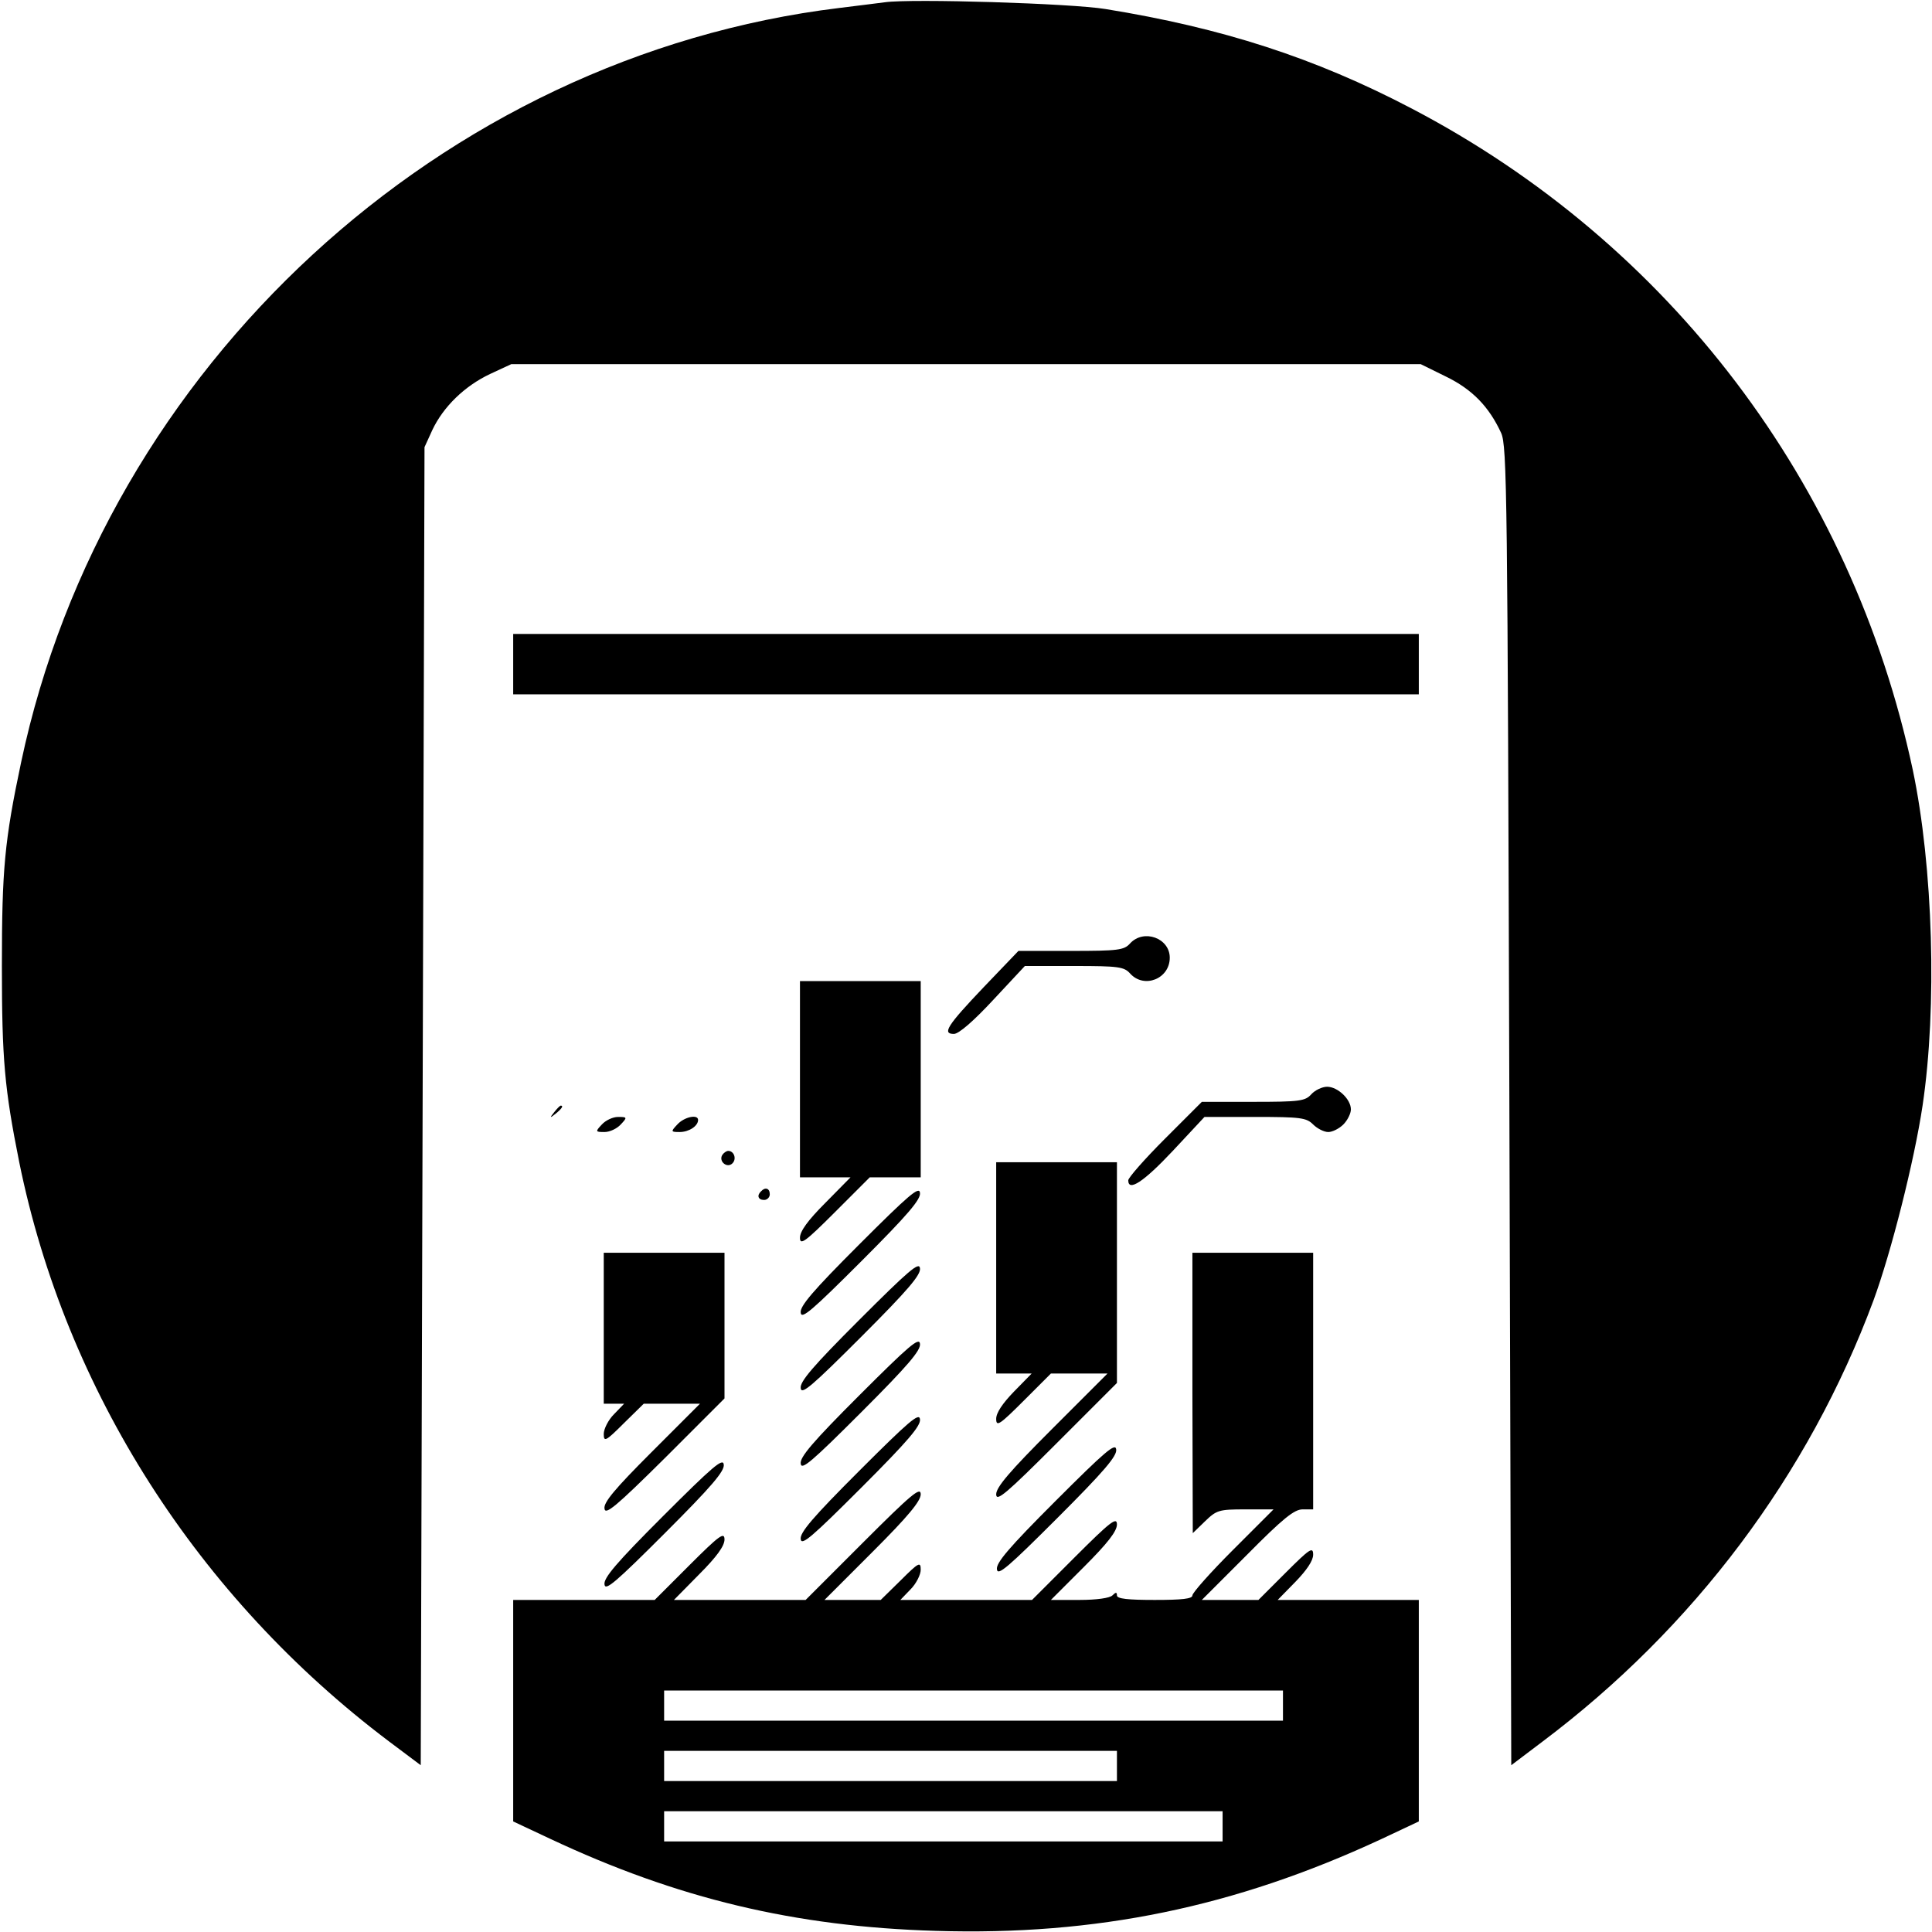
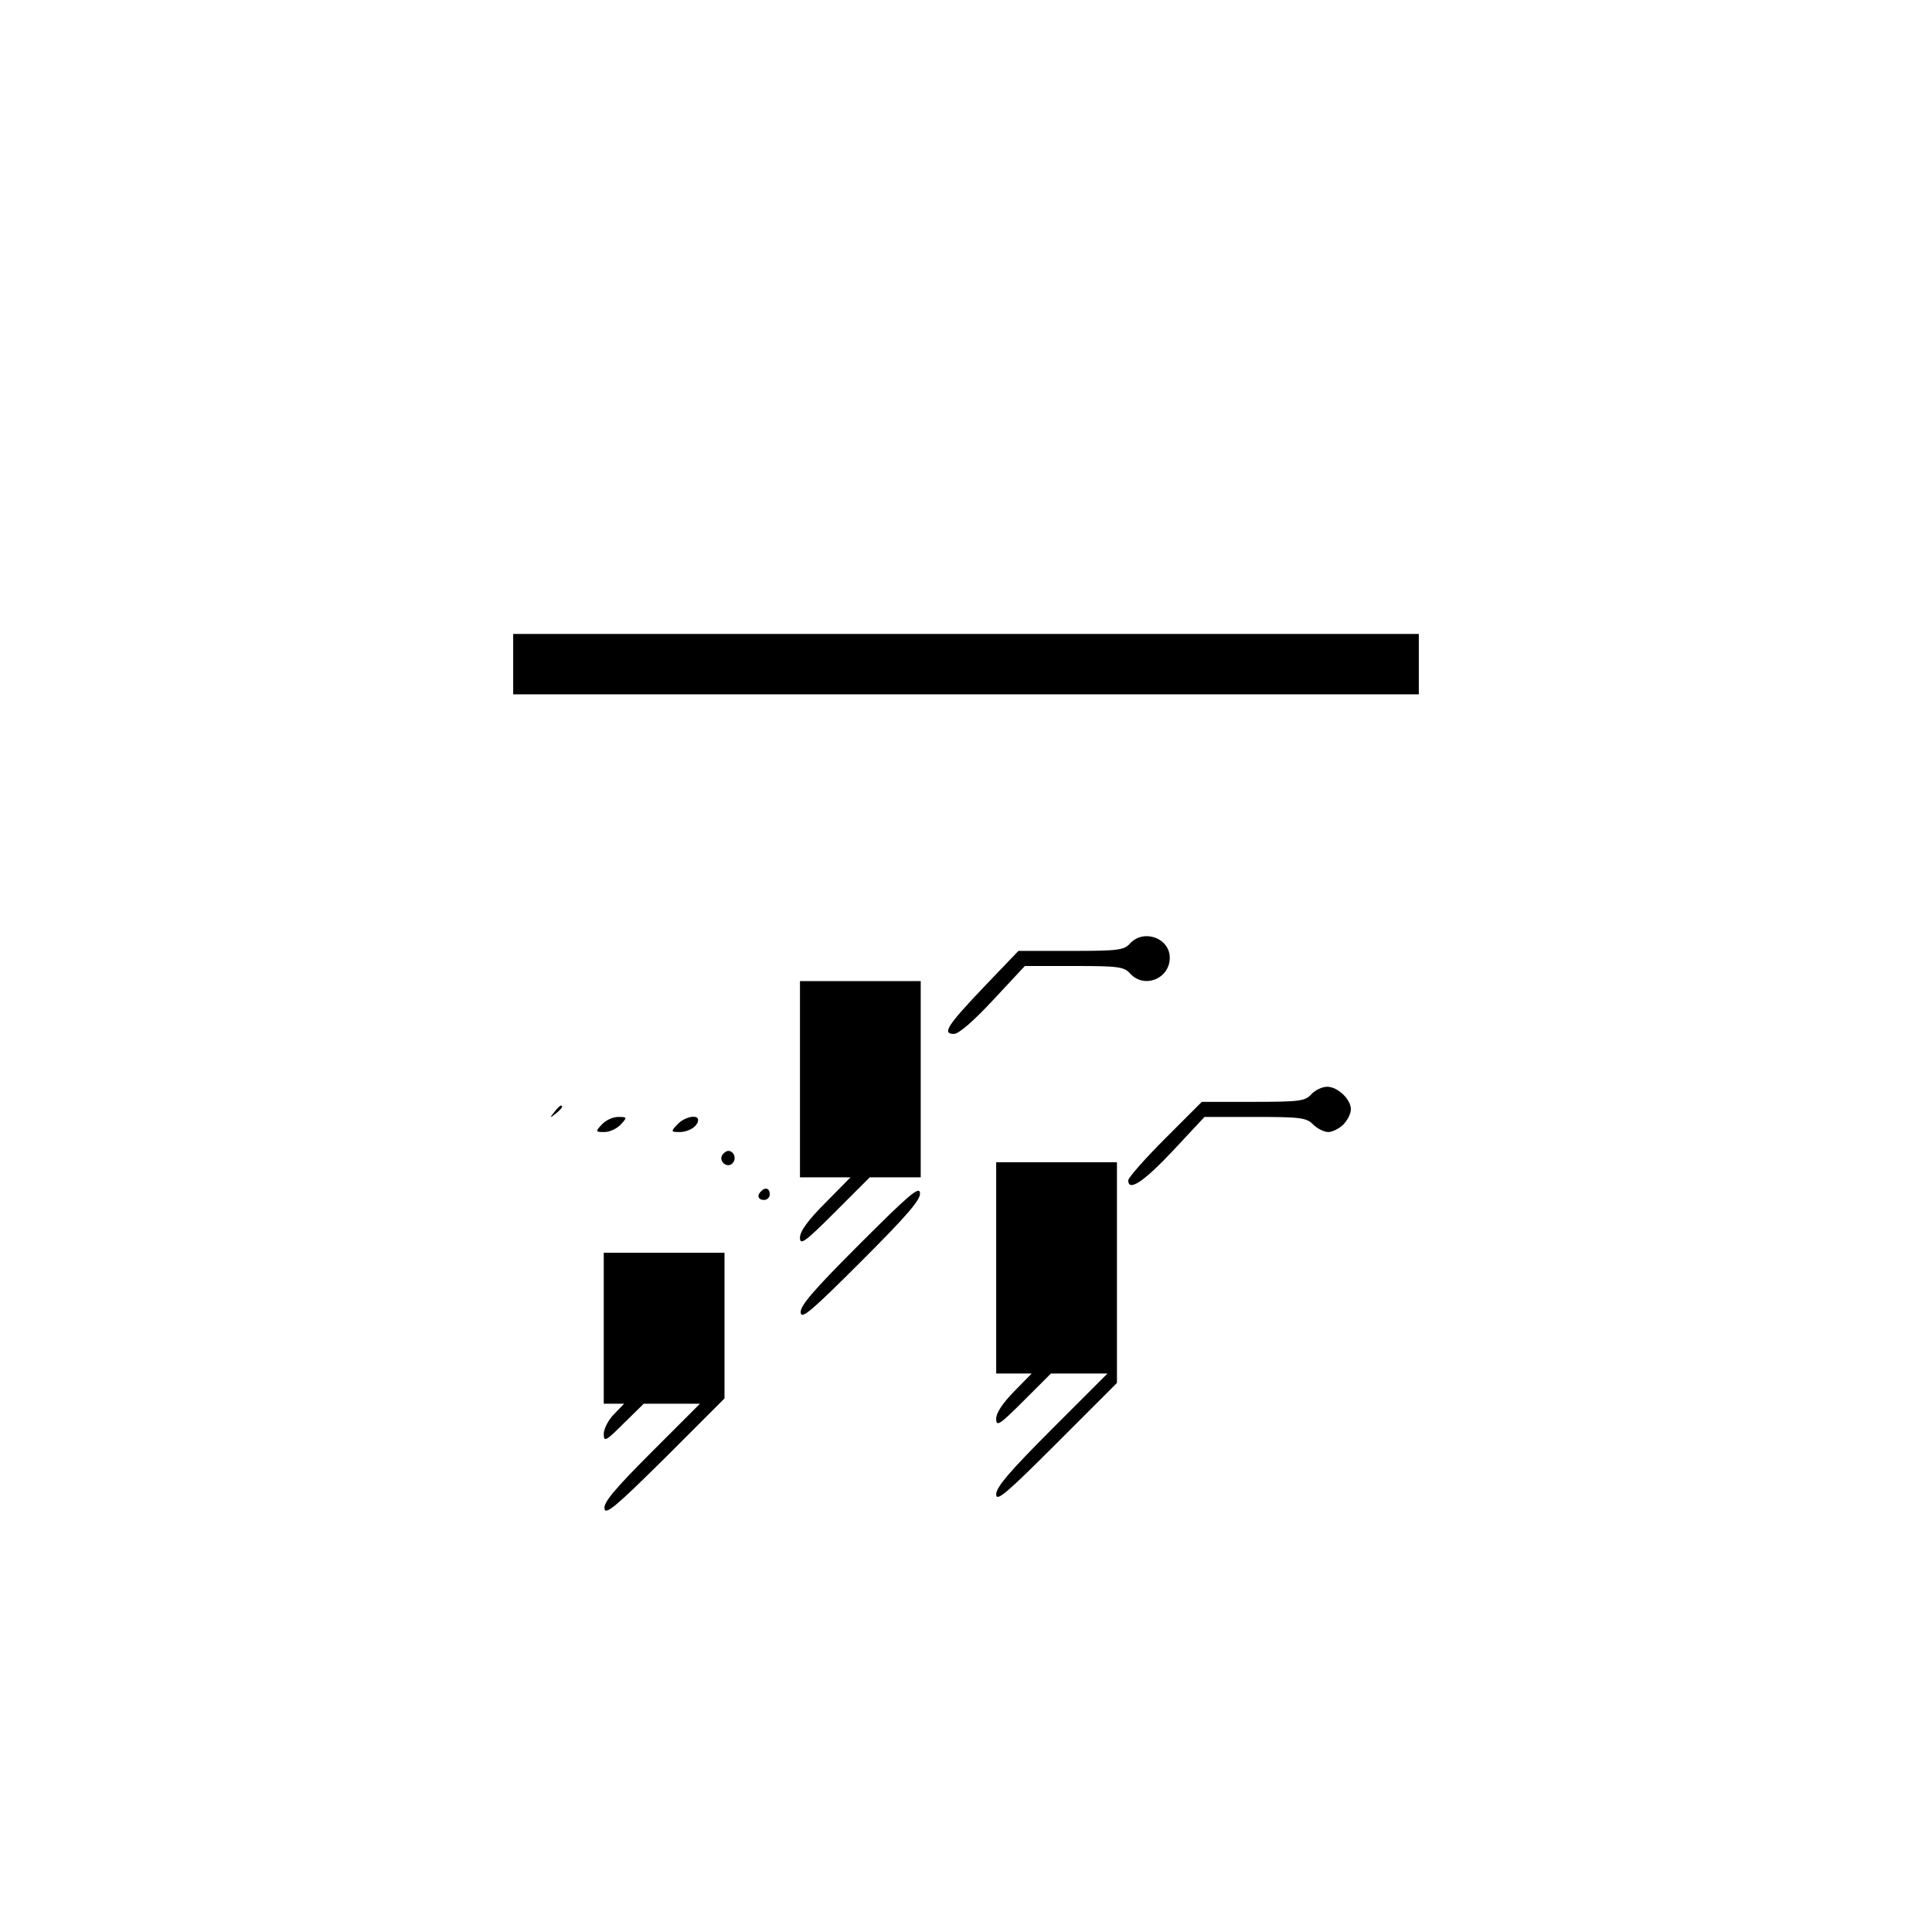
<svg xmlns="http://www.w3.org/2000/svg" version="1" width="682.667" height="682.667" viewBox="0 0 512 512">
-   <path d="M234.5.6c-1.6.2-7 .9-12 1.5C117 14.9 27.8 97.1 5.6 202 1.2 222.8.5 230.4.5 256c0 24.8.7 32.5 4.6 52 12.3 60.5 47.3 115.3 98 153.5l8.4 6.3.5-174.7.5-174.6 2.1-4.6c2.9-6.1 8.5-11.6 15.3-14.8l5.6-2.6h241l6.7 3.3c7 3.4 11.4 8 14.6 14.9 1.6 3.5 1.7 15.4 2.2 178.4l.5 174.7 8.2-6.2c40.2-30.2 70.6-70.7 87.8-117 4.7-12.8 10.8-36.9 13-51.6 3.9-26.1 2.8-63.3-2.6-89C490.7 128.1 442.5 64.5 374 28.7c-25.6-13.4-50.1-21.3-81-26.3-9-1.5-51.4-2.8-58.5-1.8z" />
  <path d="M136 176v8h240v-16H136v8zM299.5 250c-1.6 1.8-3.1 2-15.7 2h-13.9l-9.2 9.6c-9.7 10.2-11.1 12.4-7.9 12.4 1.3 0 5.3-3.5 10.4-9l8.4-9h13.1c11.7 0 13.2.2 14.8 2 3.7 4.1 10.5 1.4 10.5-4.2 0-5.2-6.9-7.7-10.5-3.8zM212 286v26h13.4l-6.7 6.8c-4.6 4.6-6.7 7.5-6.7 9.2 0 2.1 1.3 1.2 9.3-6.8l9.2-9.2H244v-52h-32v26zM347.5 290c-1.6 1.8-3.1 2-15.4 2h-13.6l-9.8 9.8c-5.3 5.3-9.7 10.3-9.7 11 0 3.1 4.1.4 11.8-7.8l8.4-9h13.4c12.1 0 13.6.2 15.4 2 1.1 1.1 2.9 2 4 2s2.9-.9 4-2 2-2.9 2-4c0-2.7-3.5-6-6.3-6-1.3 0-3.2.9-4.2 2zM146.9 294.7c-1.3 1.6-1.2 1.7.4.4 1.6-1.3 2.1-2.1 1.3-2.1-.2 0-1 .8-1.7 1.7zM159.5 298c-1.8 1.9-1.7 2 .7 2 1.4 0 3.3-.9 4.3-2 1.8-1.9 1.7-2-.7-2-1.4 0-3.3.9-4.3 2zM179.5 298c-1.8 1.9-1.7 2 .6 2 2.5 0 4.9-1.6 4.9-3.2s-3.7-.8-5.5 1.2zM191.4 306.1c-1 1.7 1.3 3.6 2.7 2.2 1.2-1.2.4-3.3-1.1-3.3-.5 0-1.2.5-1.6 1.1zM264 336v28h9.4l-4.7 4.8c-3 3.1-4.7 5.6-4.7 7.2 0 2.2.9 1.6 7.3-4.8l7.2-7.2h15l-14.8 14.8c-11 11-14.7 15.3-14.7 17.2 0 2.1 2.6-.1 16-13.5l16-16V308h-32v28zM227.7 329.8c-12.3 12.3-15.8 16.4-15.5 18.1.2 1.8 2.9-.5 16.1-13.7 12.3-12.3 15.8-16.4 15.5-18.1-.2-1.8-2.9.5-16.1 13.7zM201.7 315.7c-1.2 1.1-.8 2.3.8 2.3.8 0 1.5-.7 1.5-1.5 0-1.6-1.2-2-2.3-.8zM160 352v20h5.4l-2.7 2.8c-1.5 1.5-2.7 3.9-2.7 5.2 0 2.2.5 2 5.3-2.8l5.3-5.2h14.9l-12.9 12.9c-9.7 9.7-12.7 13.3-12.4 14.9.2 1.8 3-.5 16.1-13.5l15.7-15.7V332h-32v20z" />
-   <path d="M316 369.2l.1 37.1 3.2-3.1c3.1-3 3.7-3.2 10.7-3.2h7.5l-10.8 10.8c-5.9 5.9-10.7 11.3-10.7 12 0 .9-2.7 1.2-10 1.2-7.1 0-10-.3-10-1.2 0-.9-.3-.9-1.2 0-.7.7-4.2 1.2-8.7 1.2h-7.6l8.8-8.8c6.2-6.2 8.7-9.4 8.7-11.2 0-2.1-1.7-.8-11.3 8.8L273.5 424h-34.9l2.7-2.8c1.5-1.5 2.7-3.9 2.7-5.2 0-2.2-.5-2-5.3 2.8l-5.3 5.2h-14.9l12.8-12.8c9.4-9.4 12.7-13.4 12.7-15.2 0-2.1-2.5 0-15.3 12.8L213.5 424h-34.9l6.7-6.8c4.6-4.6 6.7-7.5 6.7-9.2 0-2.1-1.3-1.2-9.3 6.8l-9.2 9.2H136v58.7l9.8 4.6c33.6 15.8 64.8 23.3 102.2 24.4 42.5 1.3 79.2-6.3 117.8-24.2l10.2-4.8V424h-37.4l4.7-4.8c3-3.1 4.7-5.6 4.7-7.2 0-2.2-.9-1.6-7.3 4.8l-7.2 7.2h-15l12-12c9.5-9.6 12.5-12 14.7-12h2.8v-68h-32v37.2zm24 82.8v4H176v-8h164v4zm-44 16v4H176v-8h120v4zm28 16v4H176v-8h148v4zM227.7 349.8c-12.3 12.3-15.8 16.4-15.5 18.1.2 1.8 2.9-.5 16.1-13.7 12.3-12.3 15.8-16.4 15.5-18.1-.2-1.8-2.9.5-16.1 13.7z" />
-   <path d="M227.7 369.8c-12.3 12.3-15.8 16.4-15.5 18.1.2 1.8 2.9-.5 16.1-13.7 12.3-12.3 15.8-16.4 15.5-18.1-.2-1.8-2.9.5-16.1 13.7zM227.7 389.8c-12.3 12.3-15.8 16.4-15.5 18.1.2 1.8 2.9-.5 16.1-13.7 12.3-12.3 15.8-16.4 15.5-18.1-.2-1.8-2.9.5-16.1 13.7zM279.7 397.8c-12.3 12.3-15.8 16.4-15.5 18.1.2 1.8 2.9-.5 16.1-13.7 12.3-12.3 15.8-16.4 15.5-18.1-.2-1.8-2.9.5-16.1 13.7zM175.7 401.8c-12.3 12.3-15.8 16.4-15.5 18.1.2 1.8 2.9-.5 16.1-13.7 12.3-12.3 15.8-16.4 15.5-18.1-.2-1.8-2.9.5-16.1 13.7z" />
</svg>